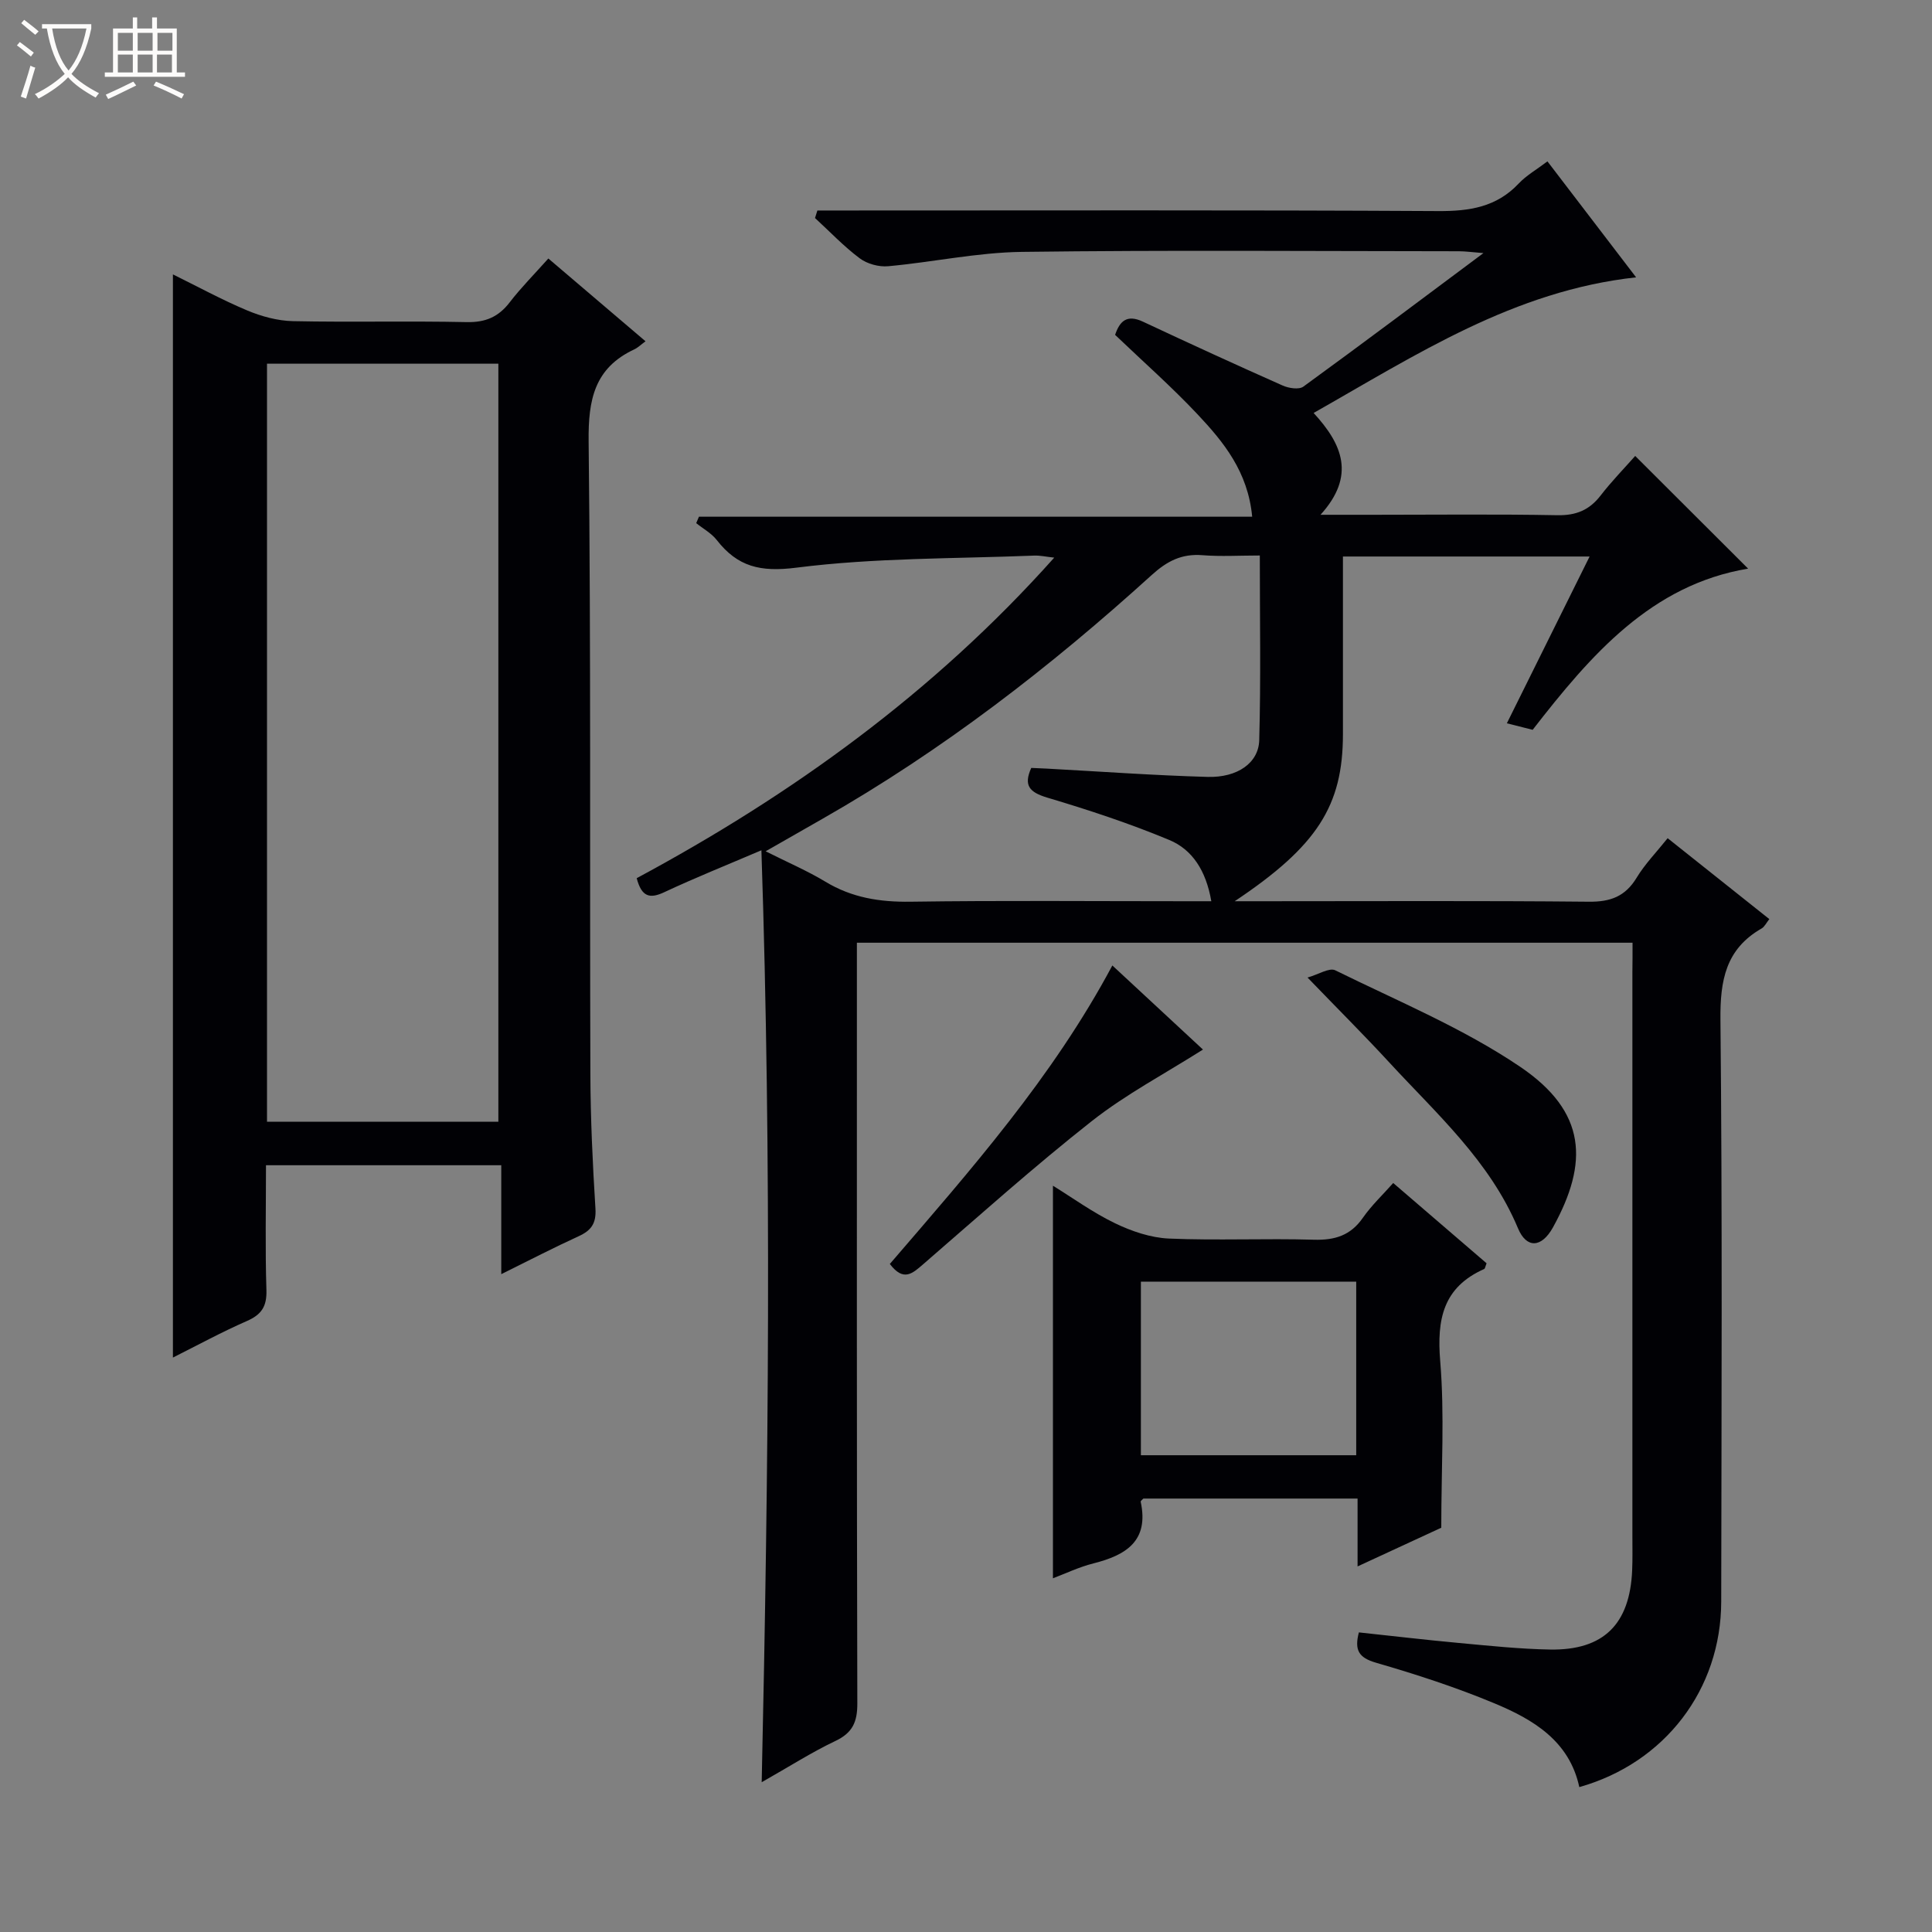
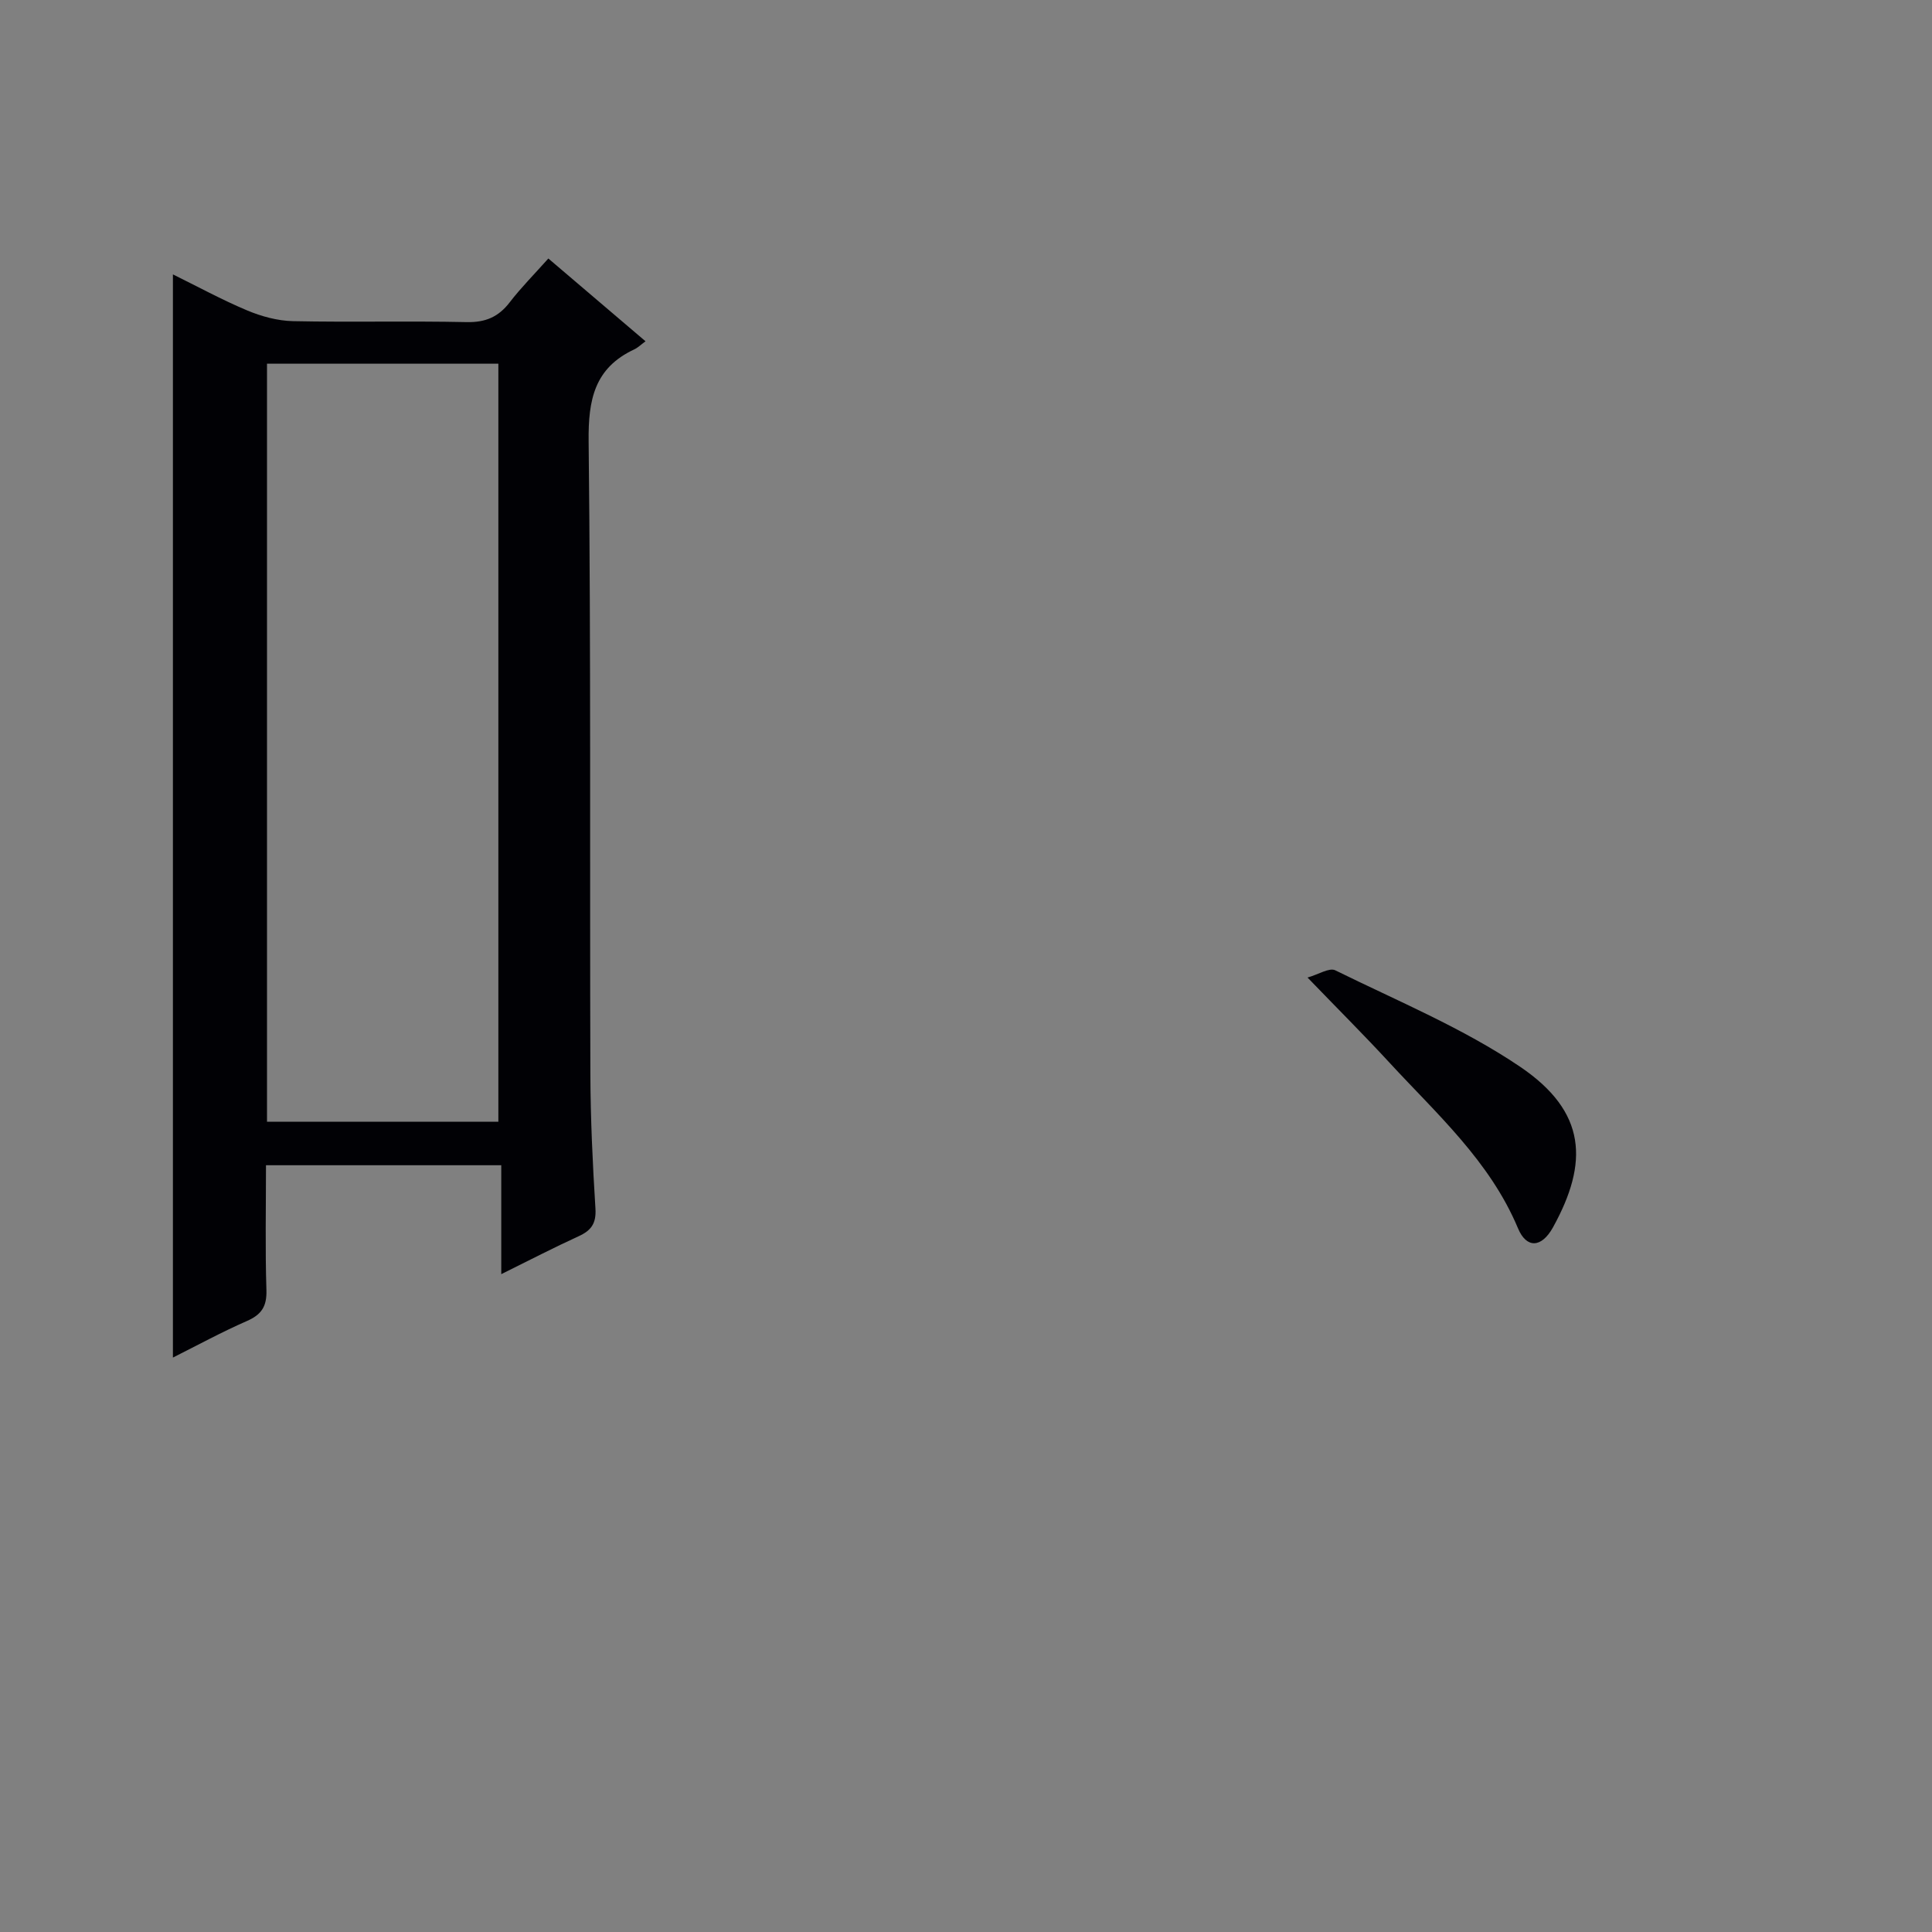
<svg xmlns="http://www.w3.org/2000/svg" enable-background="new 0 0 400 400" viewBox="0 0 400 400">
  <rect x="0" y="0" width="400" height="400" fill="#808080" stroke="none" />
-   <path d="m6.4 11.7c-1-.8-1.9-1.6-2.9-2.3l.6-.7c.9.7 1.9 1.4 2.9 2.2zm-2.1 8.3c.7-2.1 1.4-4.2 2-6.4.2.1.6.3 1 .4-.7 2.3-1.3 4.4-1.9 6.4zm3-12.8c-1.1-.9-2.1-1.7-2.9-2.4l.6-.7c1 .8 2 1.5 3 2.4zm1.4-1.3v-.9h10.2v.9c-.9 4.2-2.3 7.3-4.1 9.4 1.3 1.4 3.2 2.7 5.7 4-.2.2-.4.5-.7.9-2.5-1.4-4.4-2.7-5.7-4.2-1.4 1.5-3.5 3-6.1 4.4 0 0 0 0-.1-.1-.3-.4-.5-.7-.7-.8 2.7-1.3 4.7-2.8 6.2-4.2-1.8-2.2-3-5.3-3.7-9.4zm9.2 0h-7.1c.6 3.8 1.7 6.7 3.4 8.7 1.7-2.1 2.9-4.8 3.7-8.7z" fill="#fcfbfa" />
-   <path d="m31.6 3.6h.9v2.3h4.1v9.1h1.7v.9h-16.6v-.9h1.7v-9.1h4.1v-2.3h.9v2.3h3.1v-2.3zm-4 13.3.6.8c-1.9.9-3.8 1.9-5.8 2.8-.2-.3-.3-.6-.5-.9 2-.9 3.9-1.8 5.7-2.7zm-3.2-10.1v3.7h3.1v-3.7zm0 4.5v3.7h3.1v-3.7zm4.1-4.5v3.7h3.1v-3.7zm0 4.5v3.7h3.1v-3.7zm9.1 9.1c-2.1-1.1-4.1-2-5.8-2.7l.5-.8c2.2.9 4.1 1.8 5.8 2.6zm-1.9-13.6h-3.1v3.7h3.1zm-3.2 4.5v3.7h3.1v-3.7z" fill="#fcfbfa" />
  <g fill="#010105">
-     <path d="m338 195.18c-53.72 0-106.83 0-160.59 0v6.52c0 50.33-.04 100.65.09 150.98.01 3.84-.98 6.08-4.54 7.77-4.91 2.33-9.52 5.29-15.26 8.54 1.42-64.68 2.09-128.45-.06-192.95-7.2 3.08-13.75 5.7-20.13 8.69-2.98 1.39-4.66.99-5.69-2.91 32.05-17.23 61.47-38.38 86.45-66.37-1.72-.18-2.94-.47-4.14-.42-16.44.66-32.99.43-49.25 2.5-7.48.95-12.16-.19-16.49-5.73-1.1-1.41-2.82-2.34-4.25-3.49.19-.44.38-.89.57-1.33h114.54c-.87-9.3-5.9-15.45-11.3-21.19-5.34-5.68-11.22-10.86-17.08-16.46.94-2.78 2.38-4.32 5.77-2.73 9.6 4.5 19.23 8.92 28.92 13.22 1.25.56 3.37.89 4.28.23 12.23-8.89 24.32-17.98 37.29-27.65-2.34-.18-3.71-.38-5.08-.38-30.16-.02-60.33-.26-90.49.13-9.24.12-18.44 2.13-27.68 2.97-1.93.18-4.36-.49-5.9-1.65-3.3-2.47-6.18-5.52-9.24-8.33.16-.52.33-1.04.49-1.56h5.53c40.99 0 81.99-.11 122.98.12 6.49.04 12.08-.81 16.7-5.71 1.56-1.66 3.64-2.84 5.94-4.58 6.1 7.98 12.09 15.81 18.36 24.01-25.3 2.77-45.46 16-66.77 28.08 5.97 6.49 8.75 13 1.43 21.08h11.03c12.66 0 25.33-.15 37.99.09 3.89.07 6.63-1.05 8.97-4.08 2.33-3.01 5.01-5.75 7.16-8.19 7.97 7.96 15.77 15.74 23.38 23.33-20.05 3.33-32.6 17.9-44.61 33.37-1.66-.42-3.25-.82-5.34-1.35 5.71-11.5 11.32-22.81 17.13-34.53-17.19 0-33.77 0-51.07 0v5.84c0 10.33.01 20.66 0 31-.02 14.74-5.29 23.1-22.41 34.53h6.33c22.33 0 44.66-.12 66.99.1 4.48.05 7.55-1.09 9.9-4.97 1.7-2.81 4.05-5.22 6.42-8.18 7.08 5.64 13.93 11.09 21.05 16.75-.63.79-.99 1.59-1.6 1.94-7.44 4.26-8.6 10.76-8.52 18.88.4 40.16.22 80.32.16 120.48-.03 18.2-11.67 33.42-29.38 38.41-2.06-9.58-9.57-14.02-17.64-17.37-7.94-3.31-16.18-5.98-24.45-8.38-3.61-1.05-4.5-2.62-3.55-6.28 6.98.74 13.84 1.56 20.73 2.19 6.28.58 12.58 1.25 18.88 1.36 11.05.18 16.49-5.24 16.97-16.38.1-2.33.05-4.67.05-7 0-38.99 0-77.99 0-116.98.03-1.81.03-3.63.03-5.98zm-87.21-8.59c-1.1-6.37-3.95-10.7-8.7-12.68-8.21-3.42-16.7-6.22-25.23-8.76-3.75-1.12-4.98-2.53-3.35-6.16 1.19.05 2.18.09 3.17.14 11.11.6 22.22 1.41 33.35 1.72 6.15.17 10.55-2.88 10.68-7.6.35-12.6.12-25.21.12-38.24-4.26 0-8.08.24-11.85-.06-4.3-.35-7.34 1.2-10.54 4.11-21 19.05-43.35 36.32-68.04 50.4-3.78 2.15-7.55 4.32-11.88 6.79 4.67 2.35 8.67 4.06 12.36 6.29 5.48 3.32 11.26 4.24 17.62 4.15 18.82-.27 37.66-.1 56.48-.1z" />
    <path d="m35.8 56.81c5.04 2.48 10.09 5.24 15.37 7.46 2.96 1.24 6.29 2.15 9.47 2.22 11.99.25 23.99-.06 35.98.2 3.9.08 6.59-1.07 8.92-4.11 2.32-3.02 5.03-5.74 7.99-9.06 6.66 5.67 13.17 11.22 20.12 17.14-.97.71-1.58 1.32-2.32 1.67-8.26 3.85-9.56 10.43-9.46 19.04.49 43.64.22 87.28.36 130.93.03 9.31.47 18.62 1.05 27.92.19 3.06-.86 4.53-3.46 5.72-5.1 2.33-10.08 4.91-16.04 7.86 0-7.99 0-15.16 0-22.55-16.51 0-32.27 0-48.71 0 0 8.68-.18 17.28.09 25.86.1 3.36-1 5.06-4.04 6.39-5.28 2.31-10.35 5.08-15.32 7.57 0-74.91 0-149.37 0-224.26zm67.38 175.43c0-52.58 0-104.78 0-156.94-16.17 0-31.93 0-47.9 0v156.94z" />
-     <path d="m288.45 244.93c6.6 5.67 13.01 11.18 19.33 16.62-.26.64-.3 1.1-.51 1.19-8.49 3.78-9.81 10.39-9.09 19.06.92 11.05.22 22.23.22 34.5-4.45 2.05-10.55 4.87-17.33 8.01 0-5.05 0-9.42 0-14.05-15.1 0-29.7 0-44.35 0-.16.19-.59.48-.55.67 1.75 8.11-3.04 11.05-9.77 12.75-3.02.76-5.88 2.14-8.4 3.09 0-26.97 0-53.86 0-81.28 4.06 2.5 8.26 5.56 12.87 7.78 3.44 1.66 7.37 2.99 11.13 3.16 9.98.43 20-.06 29.99.24 4.38.13 7.64-.87 10.2-4.57 1.78-2.55 4.1-4.73 6.26-7.17zm-7.66 20.42c-15.11 0-29.81 0-44.58 0v35.94h44.58c0-12.06 0-23.82 0-35.94z" />
    <path d="m270.71 202.39c2.27-.64 4.51-2.1 5.74-1.5 12.9 6.36 26.39 11.94 38.23 19.94 13.89 9.38 14.22 19.92 6.86 33.26-2.39 4.33-5.5 4.41-7.25.23-5.82-13.91-16.83-23.69-26.69-34.39-5.16-5.6-10.56-10.98-16.89-17.54z" />
-     <path d="m184.23 261.69c16.72-19.44 33.69-38.62 46.07-61.8 6.43 5.96 12.67 11.76 18.76 17.41-7.83 4.97-15.92 9.23-22.99 14.79-12 9.45-23.4 19.67-34.95 29.67-2.22 1.91-4.05 3.66-6.89-.07z" />
  </g>
</svg>